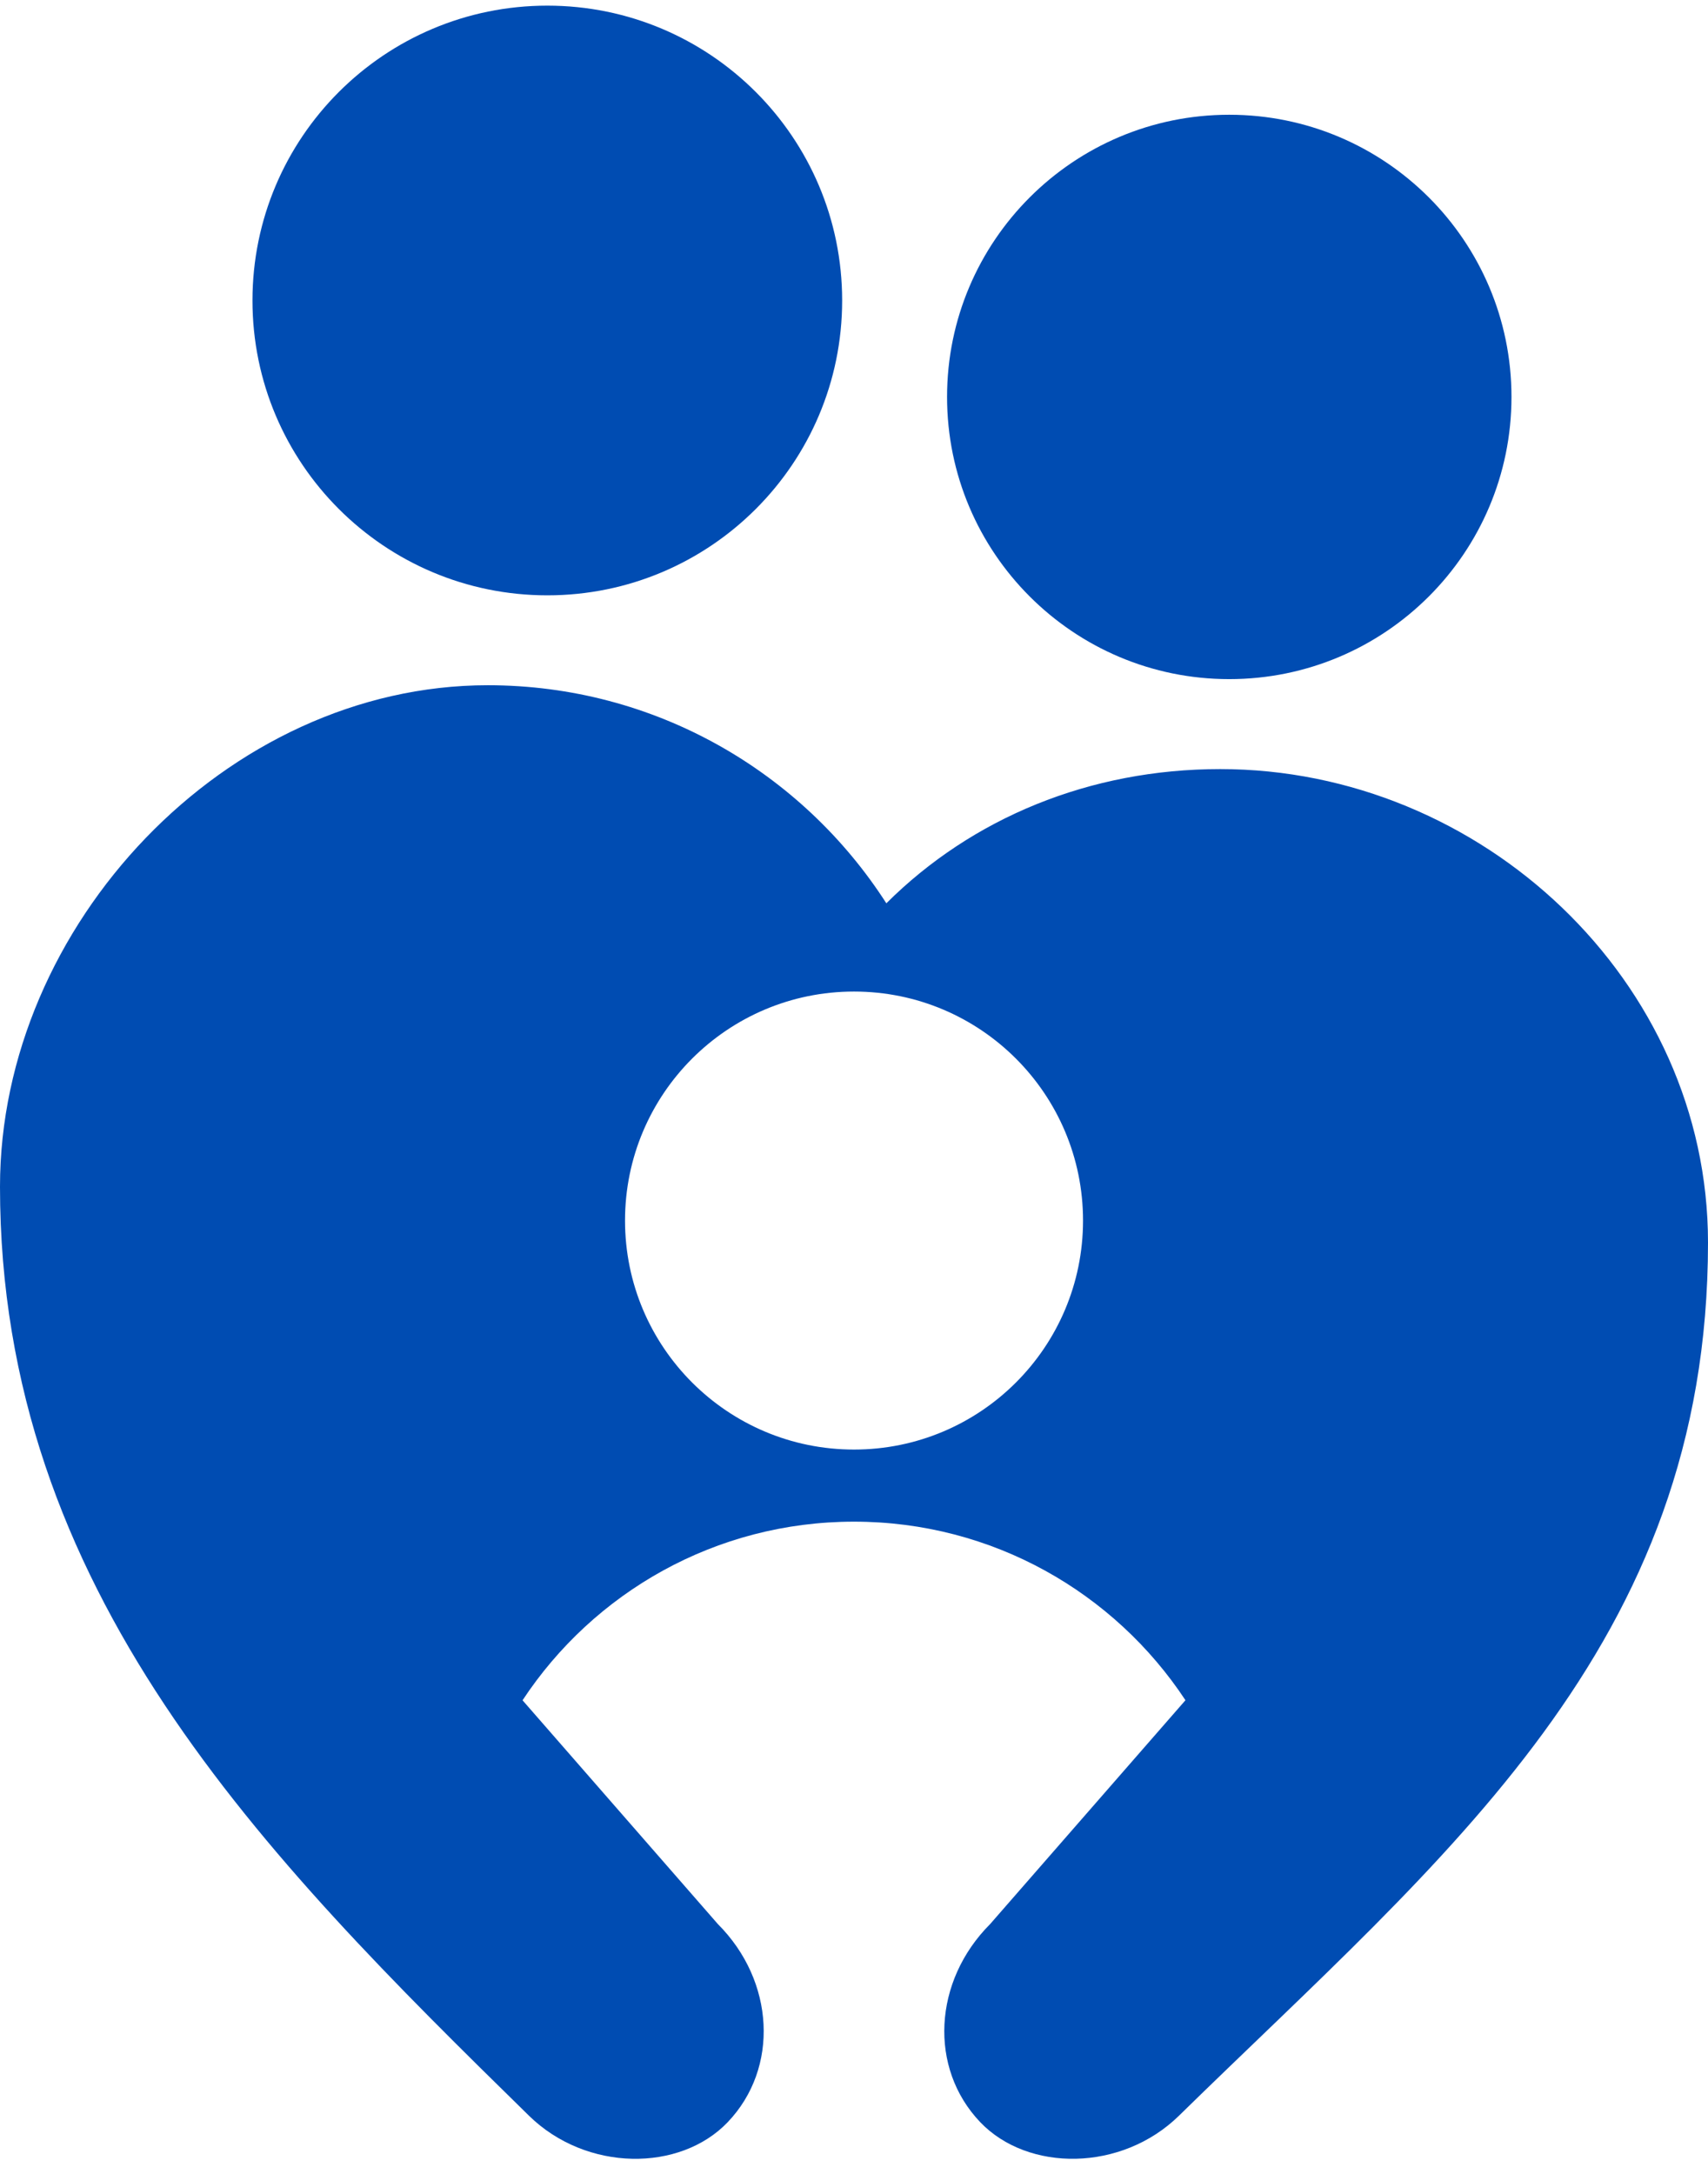
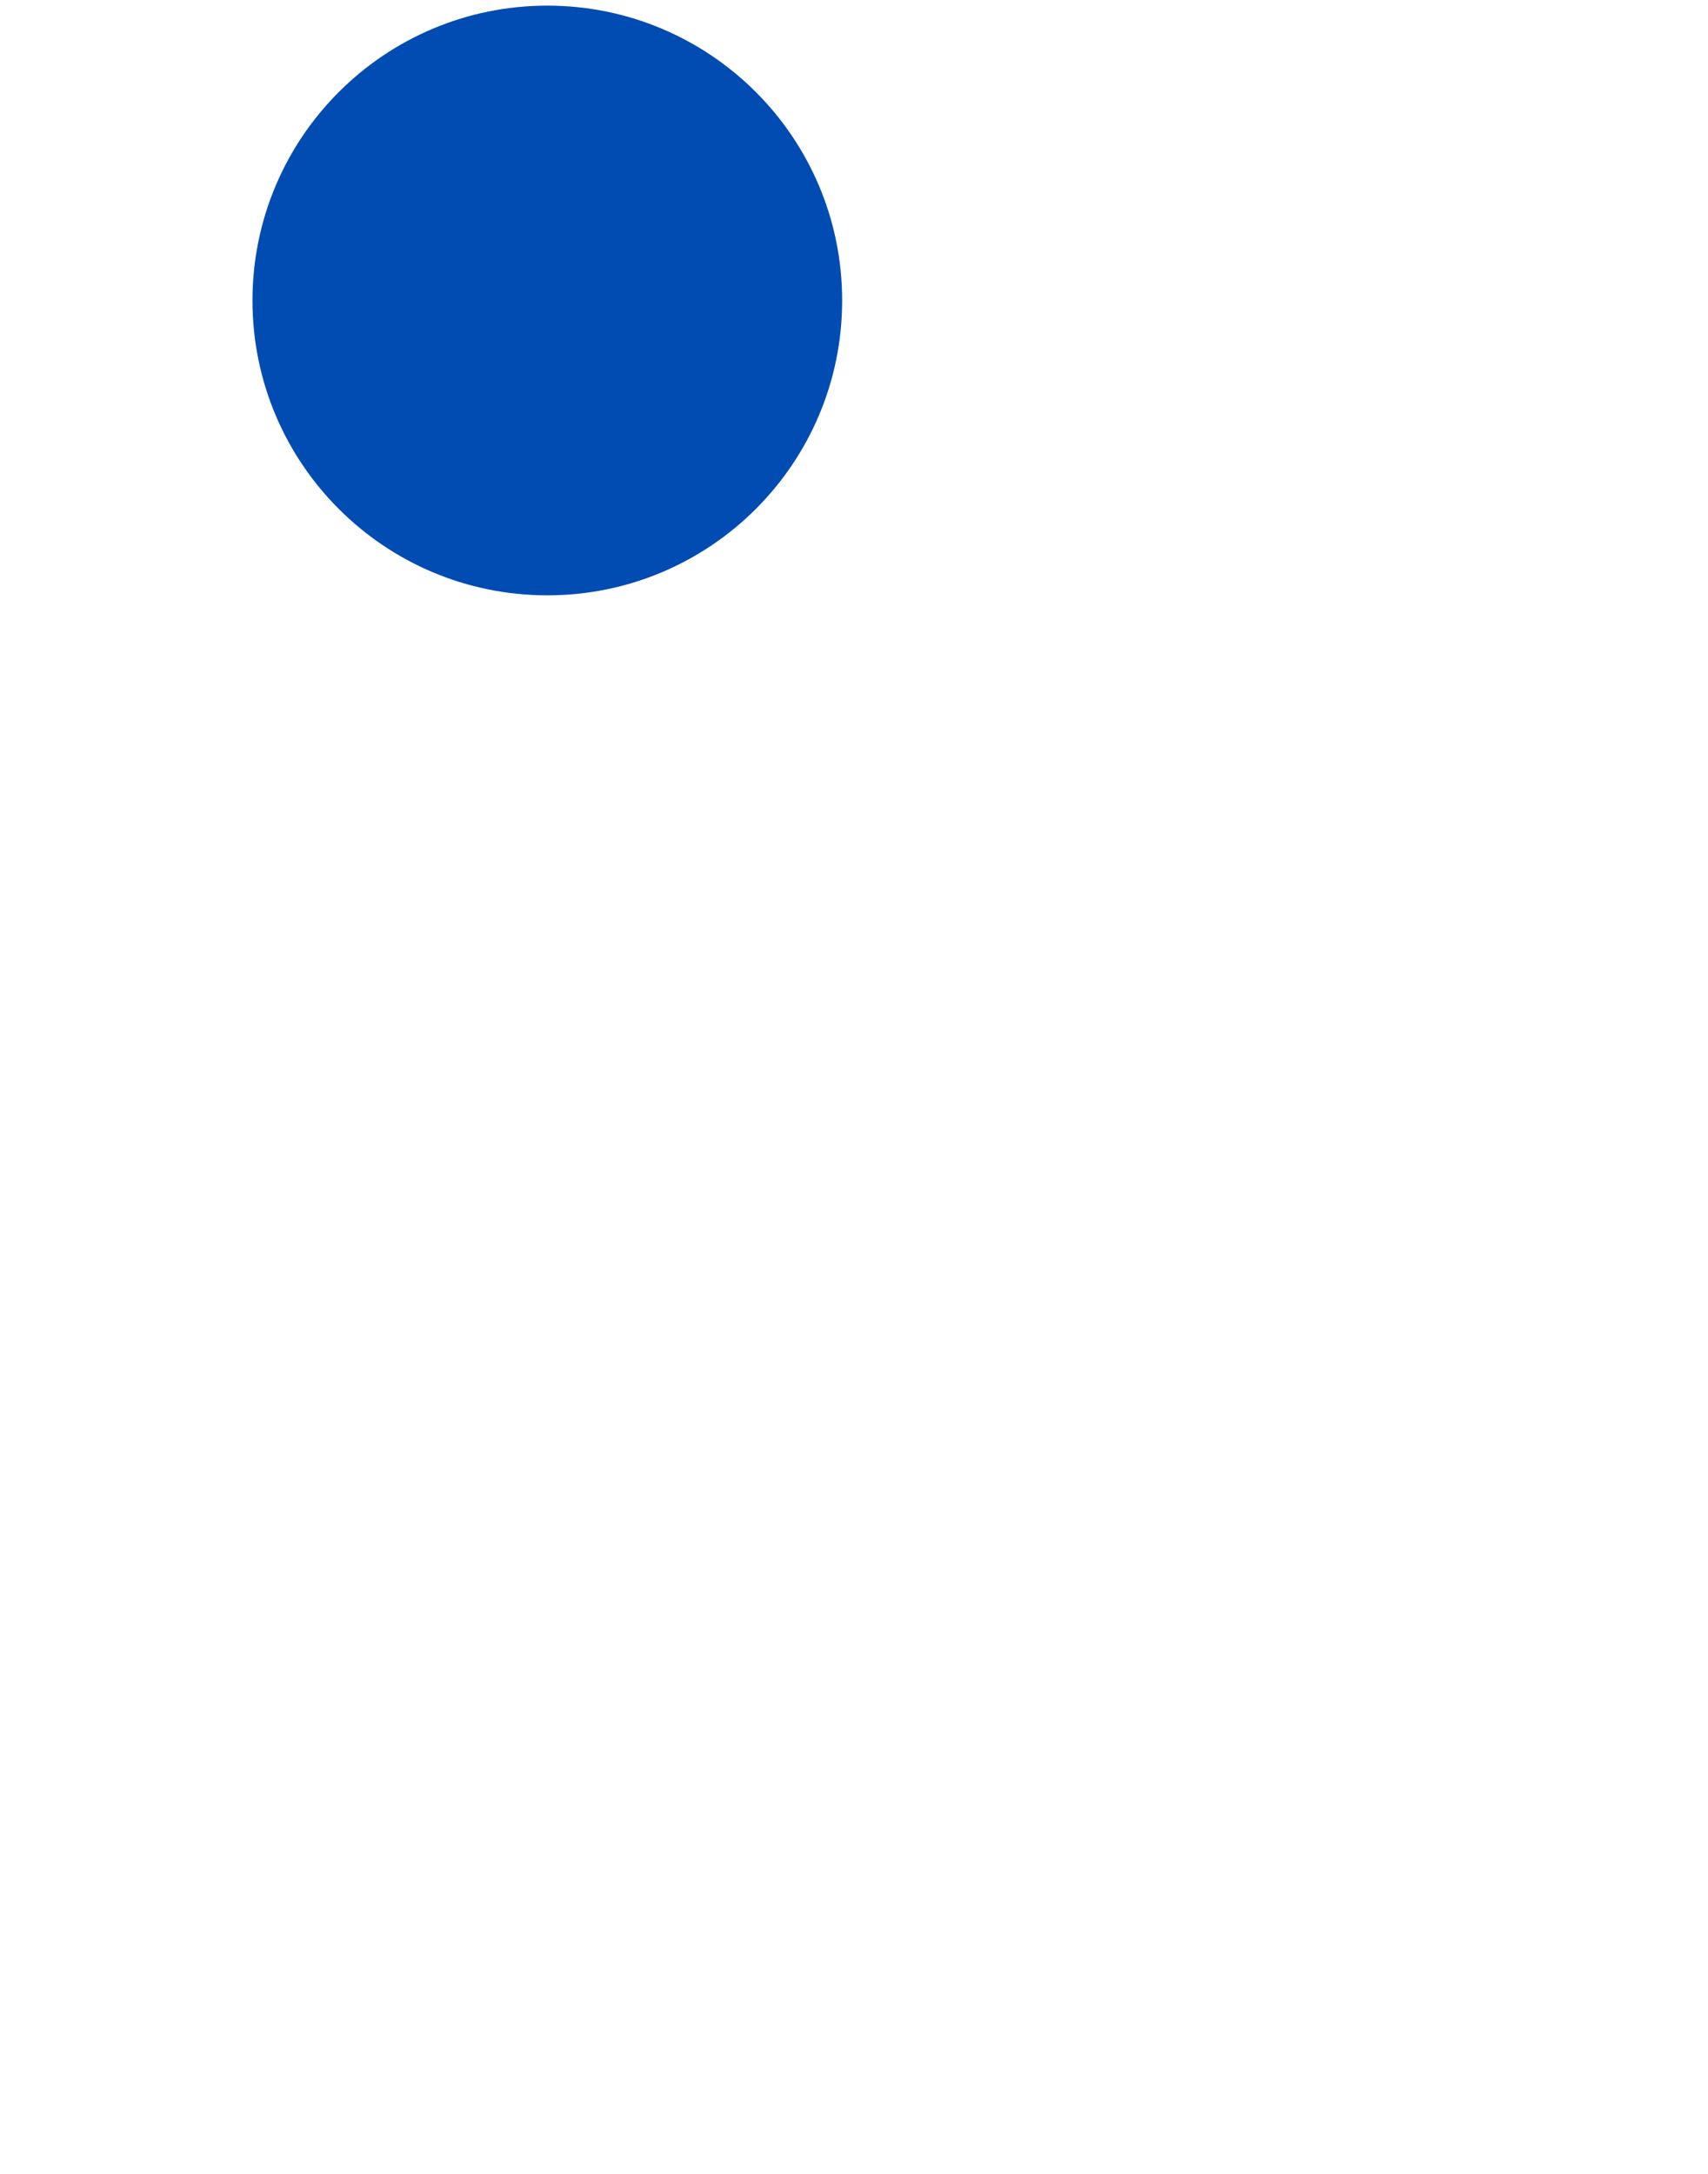
<svg xmlns="http://www.w3.org/2000/svg" width="33" height="42" viewBox="0 0 33 42" fill="none">
  <g id="Group">
    <g id="Group_2">
-       <path id="Vector" d="M16.271 5.806C16.271 8.952 13.721 11.502 10.575 11.502C7.428 11.502 4.878 8.952 4.878 5.806C4.878 2.66 7.428 0.109 10.575 0.109C13.721 0.109 16.271 2.66 16.271 5.806Z" fill="#004CB2" />
-       <path id="Vector_2" d="M29.203 7.669C29.203 10.68 26.762 13.121 23.75 13.121C20.739 13.121 18.298 10.68 18.298 7.669C18.298 4.658 20.739 2.217 23.75 2.217C26.762 2.217 29.203 4.658 29.203 7.669Z" fill="#004CB2" />
-       <path id="Vector_3" d="M23.575 14.859C21.056 14.859 18.779 15.804 17.125 17.452C15.498 14.919 12.659 13.239 9.425 13.239C4.372 13.239 0 17.874 0 22.927C0 30.73 5.079 35.84 10.22 40.876C11.33 41.963 13.139 41.967 14.061 41C15.059 39.954 14.969 38.274 13.871 37.175L10.096 32.85C11.467 30.771 13.823 29.399 16.5 29.399C19.177 29.399 21.533 30.771 22.904 32.849L19.129 37.175C18.031 38.275 17.941 39.955 18.938 41C19.861 41.967 21.67 41.962 22.779 40.876C27.921 35.84 33 31.809 33 24.006C33.001 18.954 28.627 14.859 23.575 14.859L23.575 14.859ZM16.5 28.006C14.057 28.006 12.076 26.025 12.076 23.582C12.076 21.138 14.057 19.157 16.5 19.157C18.944 19.157 20.925 21.138 20.925 23.582C20.925 26.026 18.944 28.006 16.5 28.006Z" fill="#004CB2" />
+       <path id="Vector" d="M16.271 5.806C16.271 8.952 13.721 11.502 10.575 11.502C7.428 11.502 4.878 8.952 4.878 5.806C4.878 2.66 7.428 0.109 10.575 0.109C13.721 0.109 16.271 2.66 16.271 5.806" fill="#004CB2" />
    </g>
  </g>
</svg>